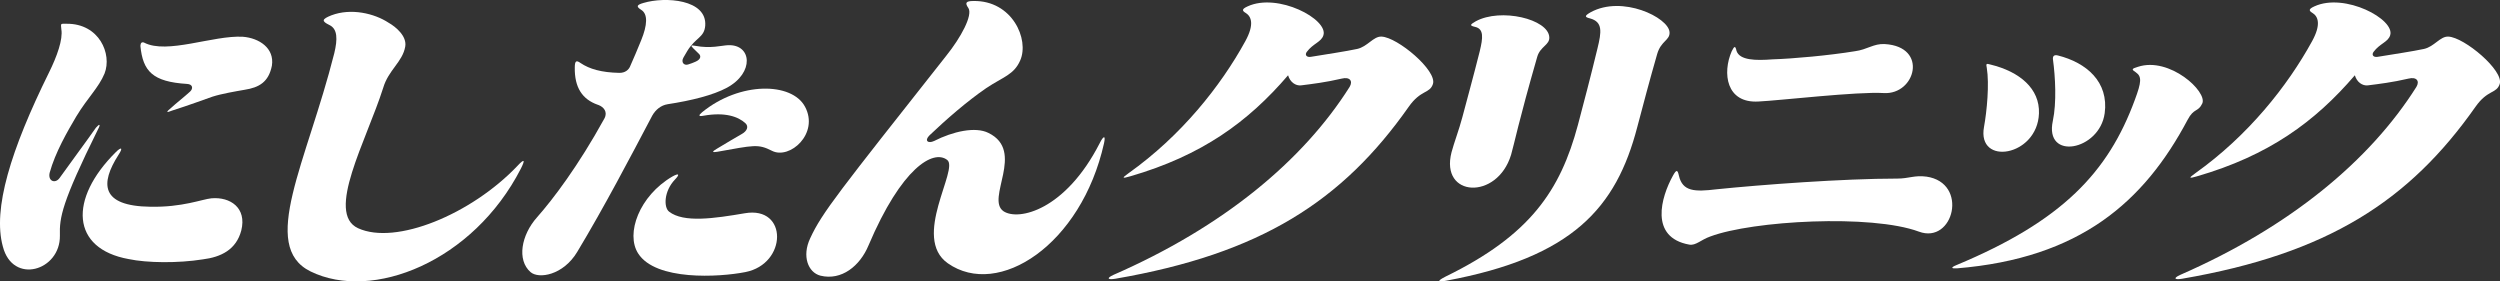
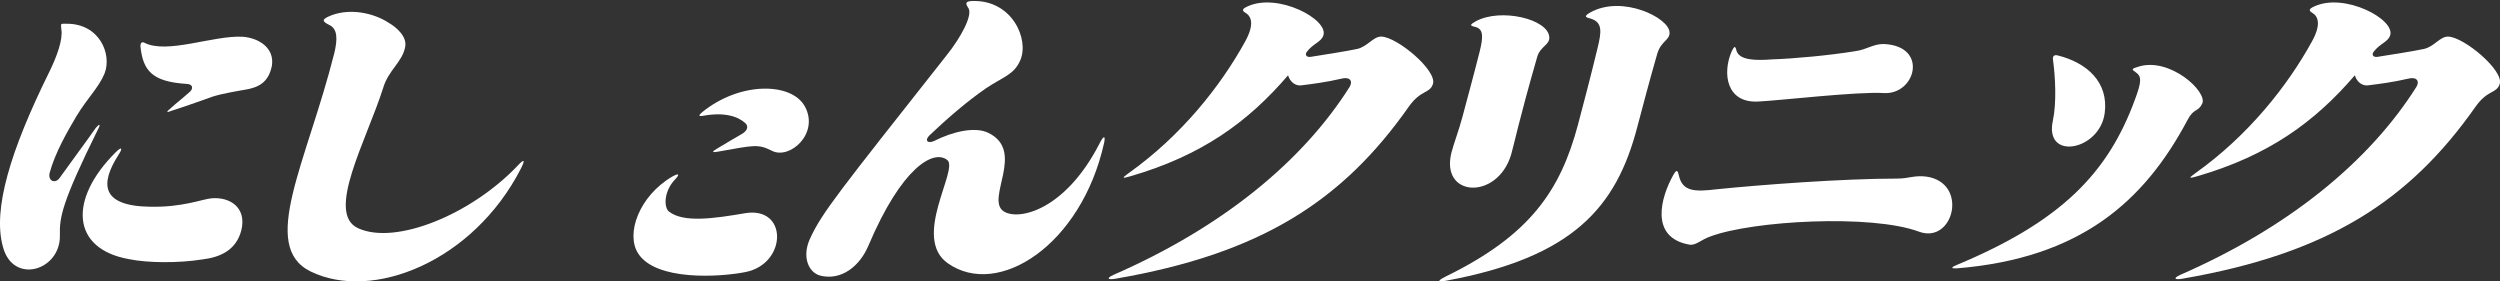
<svg xmlns="http://www.w3.org/2000/svg" id="_レイヤー_2" viewBox="0 0 1321.81 148.77">
  <rect x="0" y="0" width="1321.81" height="148.77" fill="#333333" stroke="none" />
  <defs>
    <style>.cls-1{fill:#fff;}</style>
  </defs>
  <g id="_レイヤー_2-2">
    <path class="cls-1" d="m730.39,19.35c-4.27-.17-7.37,5.33-12.83,6.53-5.98,1.28-16.15,2.8-24.5,4.17h0c-2.25.36-3.29-1.04-2.13-2.62,3.33-4.47,7.66-5.16,8.78-8.77,2.72-8.42-24.03-22.69-40.07-15.29-3.02,1.37-3.08,2.23-1.07,3.44,3.15,1.89,4.67,6.19-.13,14.95-13.1,23.89-33.92,50.01-61.68,69.77-3.88,2.75-3.43,2.92.7,1.72,38.06-11,62.5-28.87,83.58-53.45,1.04,3.61,3.98,5.67,6.89,5.33,5.88-.74,13.03-1.6,21.46-3.57h0c4.23-1.05,6.08,1.22,4.18,4.39-24.65,39.05-66.86,74.04-124.84,99.37-3.77,1.72-3.21,2.75.95,2.06,76.95-13.23,120.1-41.08,155.14-90.92,6.39-9.11,11.1-6.87,12.8-12.03,2.36-7.04-18.68-24.75-27.21-25.09Z" />
    <path class="cls-1" d="m798.93,81.9c1.75-6.01,3.87-17.19,13.85-51.9,1.62-5.5,6.61-6.19,6.37-10.31-.44-9.62-25.72-15.64-38.9-8.42-2.95,1.72-3.41,2.23-.44,2.92,4.87,1.03,4.27,5.84,2.57,12.89-3.14,12.55-7.48,28.36-9.2,34.89-1.77,6.7-4.36,13.4-5.73,18.56-6.14,23.89,24.13,25.44,31.47,1.38Z" />
    <path class="cls-1" d="m882.72,16.94c-.61-7.73-25.01-19.59-41.67-10.48-3.32,1.89-3.33,2.58-.36,3.27,6.8,1.89,6.1,7.04,3.91,15.98-3.75,15.47-7.06,28.02-10.33,40.39-9.27,34.54-25.15,58.26-69.87,80.09-4.78,2.41-4.3,3.09.24,2.23,66.77-12.37,89.91-38.5,101.04-81.29,2.99-11.34,6.53-24.75,10.49-38.5,2.07-7.22,6.88-7.22,6.56-11.69Z" />
    <path class="cls-1" d="m929.79,53.67c11.08-.52,52.31-5.33,66.18-4.47,16.81,1.03,23.75-24.53.56-25.9-5.88-.34-9.23,2.92-15.76,3.78-13.69,2.23-32.55,3.95-43.58,4.3-8.97.69-17.38.52-19.05-4.47-.6-2.75-1.1-2.75-2.53.17-5.03,11.51-3.01,27.62,14.17,26.59Z" />
    <path class="cls-1" d="m1018.54,93.39c-6.24-.86-9.23,1.03-15.37,1.03-28.68,0-72.15,3.26-95.67,5.67-11.47,1.38-17.9,1.21-19.82-7.22-.68-3.09-1.25-3.44-3.15,0-6.31,11.34-12.56,32.67,8.65,36.47,3.43.61,6.15-2.58,11.08-4.3,22.45-8.42,85.21-11.86,110.28-2.58,18.41,6.88,26.51-25.81,4-29.08Z" />
-     <path class="cls-1" d="m1078.05,60.01c.51-13.11-10.18-22.13-25.63-25.88-2.33-.65-2.4-.49-1.95,1.82,1.38,8.5.07,22.71-1.48,31.18-3.83,20.82,28.24,15.65,29.06-7.12Z" />
    <path class="cls-1" d="m1112.8,59.91c2.24-16.67-9.68-26.81-24.76-30.59q-2.97-.69-2.58,2.23c1.24,9.11,1.97,22.69-.07,32.31-4.63,21.31,24.68,15.81,27.4-3.95Z" />
    <path class="cls-1" d="m1164.38,54.75c2.96-6.19-17.3-24.92-34-19.42-3.43,1.03-3.51,1.37-1.1,2.92,3.22,2.23,2.95,5.15-.5,14.44-14.09,38.33-38.3,64.11-94.38,87.48-3.35,1.37-2.49,1.89.21,1.72,65.07-5.33,98.95-35.06,122.03-78.54,3.33-6.36,5.52-3.95,7.73-8.59Z" />
    <path class="cls-1" d="m1294.42,19.35c-4.27-.17-7.37,5.33-12.83,6.53-5.98,1.28-16.15,2.8-24.5,4.17h0c-2.25.36-3.29-1.04-2.13-2.62,3.33-4.47,7.66-5.16,8.78-8.77,2.72-8.42-24.03-22.69-40.07-15.29-3.02,1.37-3.08,2.23-1.07,3.44,3.15,1.89,4.67,6.19-.13,14.95-13.1,23.89-33.92,50.01-61.68,69.77-3.88,2.75-3.43,2.92.7,1.72,38.06-11,62.5-28.87,83.58-53.45,1.04,3.61,3.98,5.67,6.89,5.33,5.88-.74,13.03-1.6,21.46-3.57h0c4.23-1.05,6.08,1.22,4.18,4.39-24.65,39.05-66.86,74.04-124.84,99.37-3.77,1.72-3.21,2.75.95,2.06,76.95-13.23,120.1-41.08,155.14-90.92,6.39-9.11,11.1-6.87,12.8-12.03,2.36-7.04-18.68-24.75-27.21-25.09Z" />
    <path class="cls-1" d="m111.83,104.84c-5.11.52-15.37,4.81-32.35,4.47-26.27-.34-26.62-12.2-16.79-27.5,2.49-3.78,1.47-4.3-1.46-1.37-24.93,24.74-23.74,51.04,6.81,56.54,9.74,2.06,26.11,2.23,39.08.17,9.77-1.2,17.78-5.15,20.45-15.29,3.01-12.03-5.9-17.87-15.74-17.01Z" />
    <path class="cls-1" d="m51.8,68.41c1.6-2.92.82-3.1-1.1-.86-6.61,9.39-13.11,18-19.2,26.56h0c-2.28,3.18-6.27,1.7-5.25-2.75,3.01-10.9,9.41-21.88,14.09-29.81,6.16-10.14,11.79-15.12,14.94-22.69,4.05-10.31-2.8-26.47-20.09-26.3-3.32,0-3.06-.34-2.76,2.92.92,5.33-2.27,14.26-6.52,22.85C5.62,79.41-3.91,110.51,1.49,130.28c5.21,20.45,30.43,12.89,30.18-5.67-.28-9.63.93-17.36,20.13-56.2Z" />
    <path class="cls-1" d="m128.4,19.43c-15.69-.86-40.13,9.45-52.22,3.09q-1.81-.69-1.95,1.72c1.31,13.5,6.51,18.99,24.62,20.13h0c3.18.15,3.35,2.5,1.62,4.08-3.24,2.96-7.22,6.01-10.03,8.61-2.74,2.23-2.72,2.75.63,1.38,9.56-3.05,16.06-5.53,21.24-7.32,4.78-1.55,12.45-2.86,17.01-3.65h0c7.68-1.2,12.72-4.08,14.44-12.75,1.45-9.28-6.76-14.61-15.37-15.29Z" />
    <path class="cls-1" d="m273.63,87.66c-24.54,25.78-64.5,42.11-84.31,33-17.28-7.94,4.33-46.1,13.28-74.2h0c2.8-9.51,10.23-13.66,11.66-21.83.97-5.51-5.03-10.49-8.79-12.6h0c-7.54-4.97-19.85-7.86-30.23-3.94-5.19,2.06-5.29,3.1-1.03,5.16,4.26,2.06,4.35,7.39,2.52,14.95-14.57,57.75-39.82,101.92-12.52,115.32,32.6,15.98,85.93-5.16,111.16-54.31,2.43-4.81,1.95-5.5-1.75-1.55Z" />
    <path class="cls-1" d="m393.81,112.75c-16.15,2.75-32.37,5.16-40.06-.86-2.89-2.23-2.78-10.83,3.16-17.01,2.5-2.58,2.28-3.61-1.42-1.55-17.43,10.14-24.89,30.25-18.04,40.73,9.29,14.44,42.62,12.55,56.61,9.8,22.19-4.3,22.68-35.06-.25-31.11Z" />
    <path class="cls-1" d="m425.6,56.38c-6.88-12.89-34.27-13.41-54.33,2.92-2.11,1.72-1.96,2.41.67,1.89,11.49-2.06,18.44.52,22.17,3.95,1.87,1.72.91,4.12-1.83,5.67-4.49,2.58-7.64,4.46-13.36,7.9-2.35,1.37-2.7,2.06.26,1.55,19.48-3.44,21.53-4.3,28.99-.52,9.34,4.81,25.12-9.11,17.44-23.37Z" />
    <path class="cls-1" d="m581.39,75.8c-18.13,35.4-42.84,41.08-50.76,35.92-9.72-6.53,11.7-31.79-7.98-41.42-6.98-3.53-18.93-.76-28.73,4.23h0c-3.3,1.56-5.34-.19-2.42-3.02,8.67-8.26,19.64-17.84,29.95-24.92,9.05-6.02,14.63-7.05,17.95-14.61,4.94-11.17-4.22-31.79-24.7-31.45-4.15,0-4.59,1.03-2.66,3.78,2.32,3.78-3.92,15.47-11.81,25.27-56.54,71.67-65.62,82.84-71.86,96.41-4.48,9.46-1.11,18.05,5.39,19.76,11.21,2.75,20.93-5.15,25.44-15.98,17.51-41.25,34.31-50.87,41.61-45.2,6.36,4.81-18.96,41.08.34,54.65,26.73,18.73,70.57-9.79,82.56-63.42.97-4.3-.19-4.3-2.32,0Z" />
-     <path class="cls-1" d="m352.96,55.11h0c12.56-1.92,24.04-4.78,31.33-8.7,14.69-7.91,13.21-23.03.63-22.52-3.53.17-9.12,1.89-17.33.34-2.51-.52-2.32,0-1.15,1.21,1.46,1.37,1.99,1.89,3.16,3.09,1.17,1.2.88,2.92-1.92,4.12-1.17.54-2.46,1-3.83,1.43-2.11.72-3.96-1.08-2.48-3.68.7-1.23,1.36-2.38,2-3.42,4.39-7.22,8.98-7.04,9.5-13.4,1.02-13.92-21.12-15.47-32.64-12.03-3.59,1.03-3.98,1.89-1.28,3.61,3.72,2.24,3.34,8.08.05,16.15-1.95,4.85-3.95,9.48-5.93,13.97-.68,1.53-2.49,3.34-5.73,3.24-9.31-.19-15.7-2.03-20.36-5.18-2.37-1.72-3.04-1.04-3.08,2.23-.21,10.8,4.08,16.93,11.98,19.76h0s.06.02.1.03c.17.06.33.12.51.18,2.64,1.02,4.97,3.59,3.06,7.12-13.81,25.1-27.19,42.71-35.54,52.15-8.47,9.45-10.79,22.69-3.52,29.04,4.31,3.78,17.29,1.72,24.7-10.66,14.17-23.5,28.23-50.37,39.68-72.08,1.77-3.12,4.6-5.44,8.1-6Z" />
  </g>
</svg>